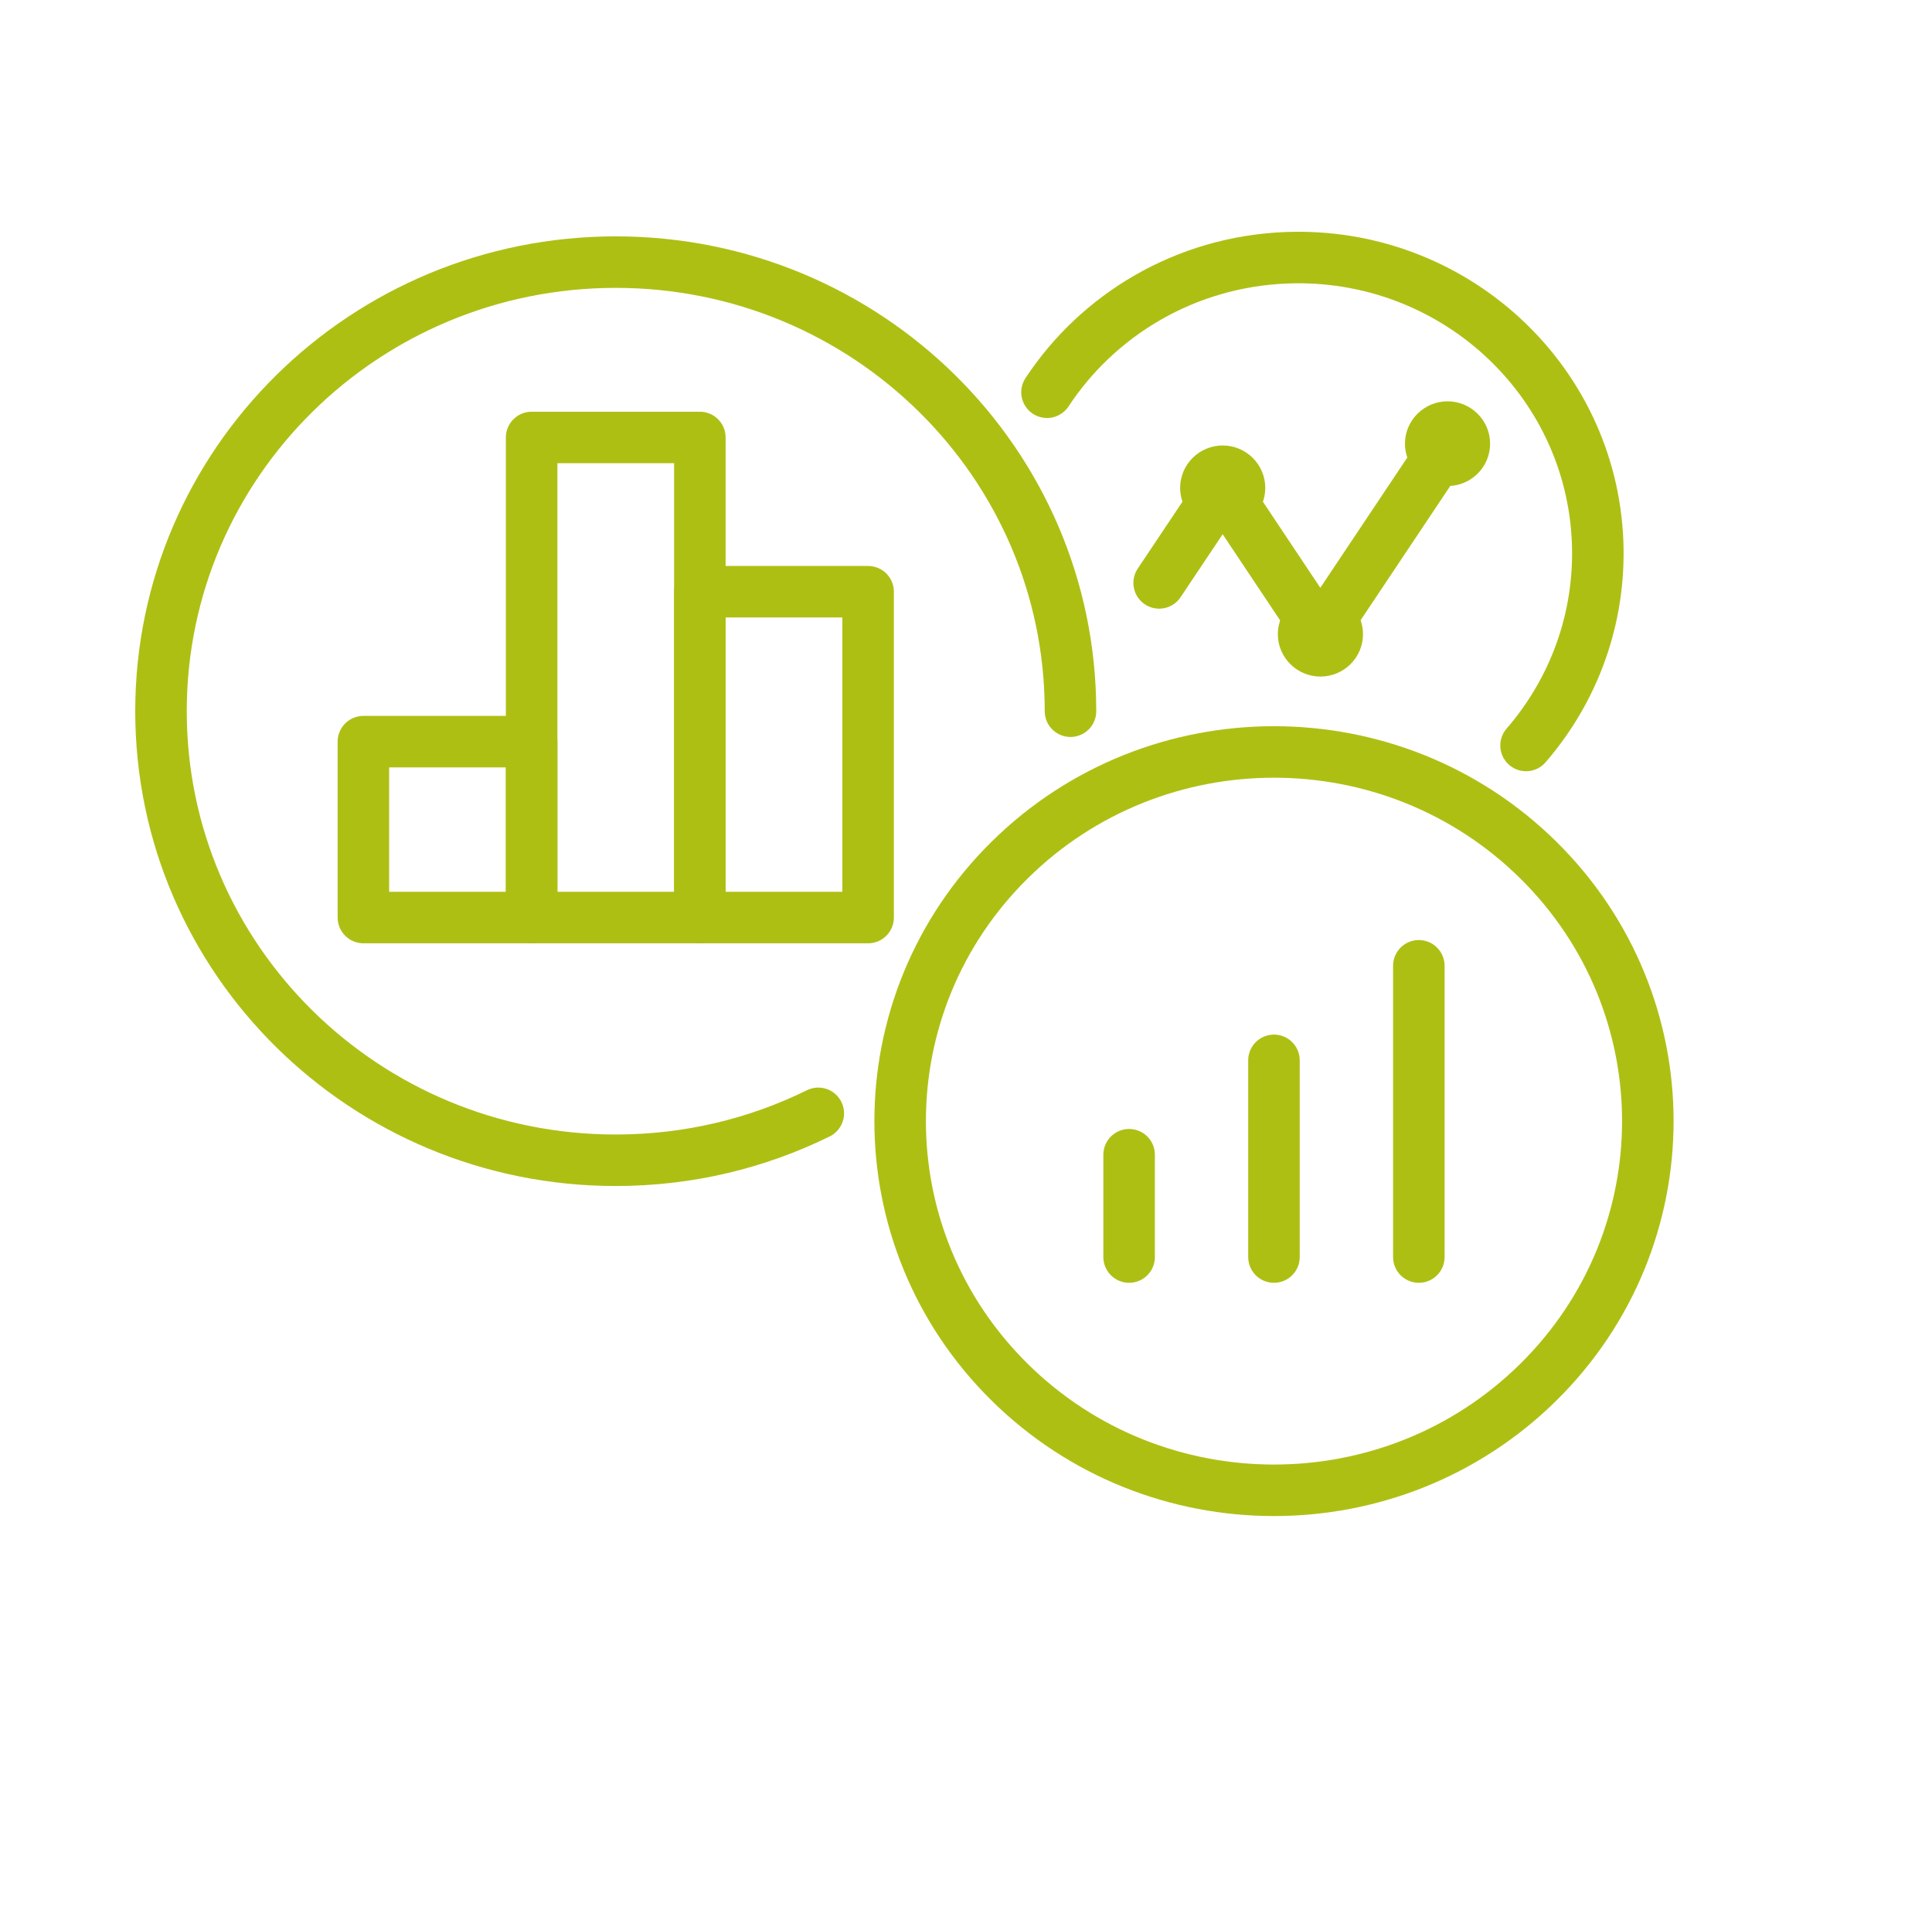
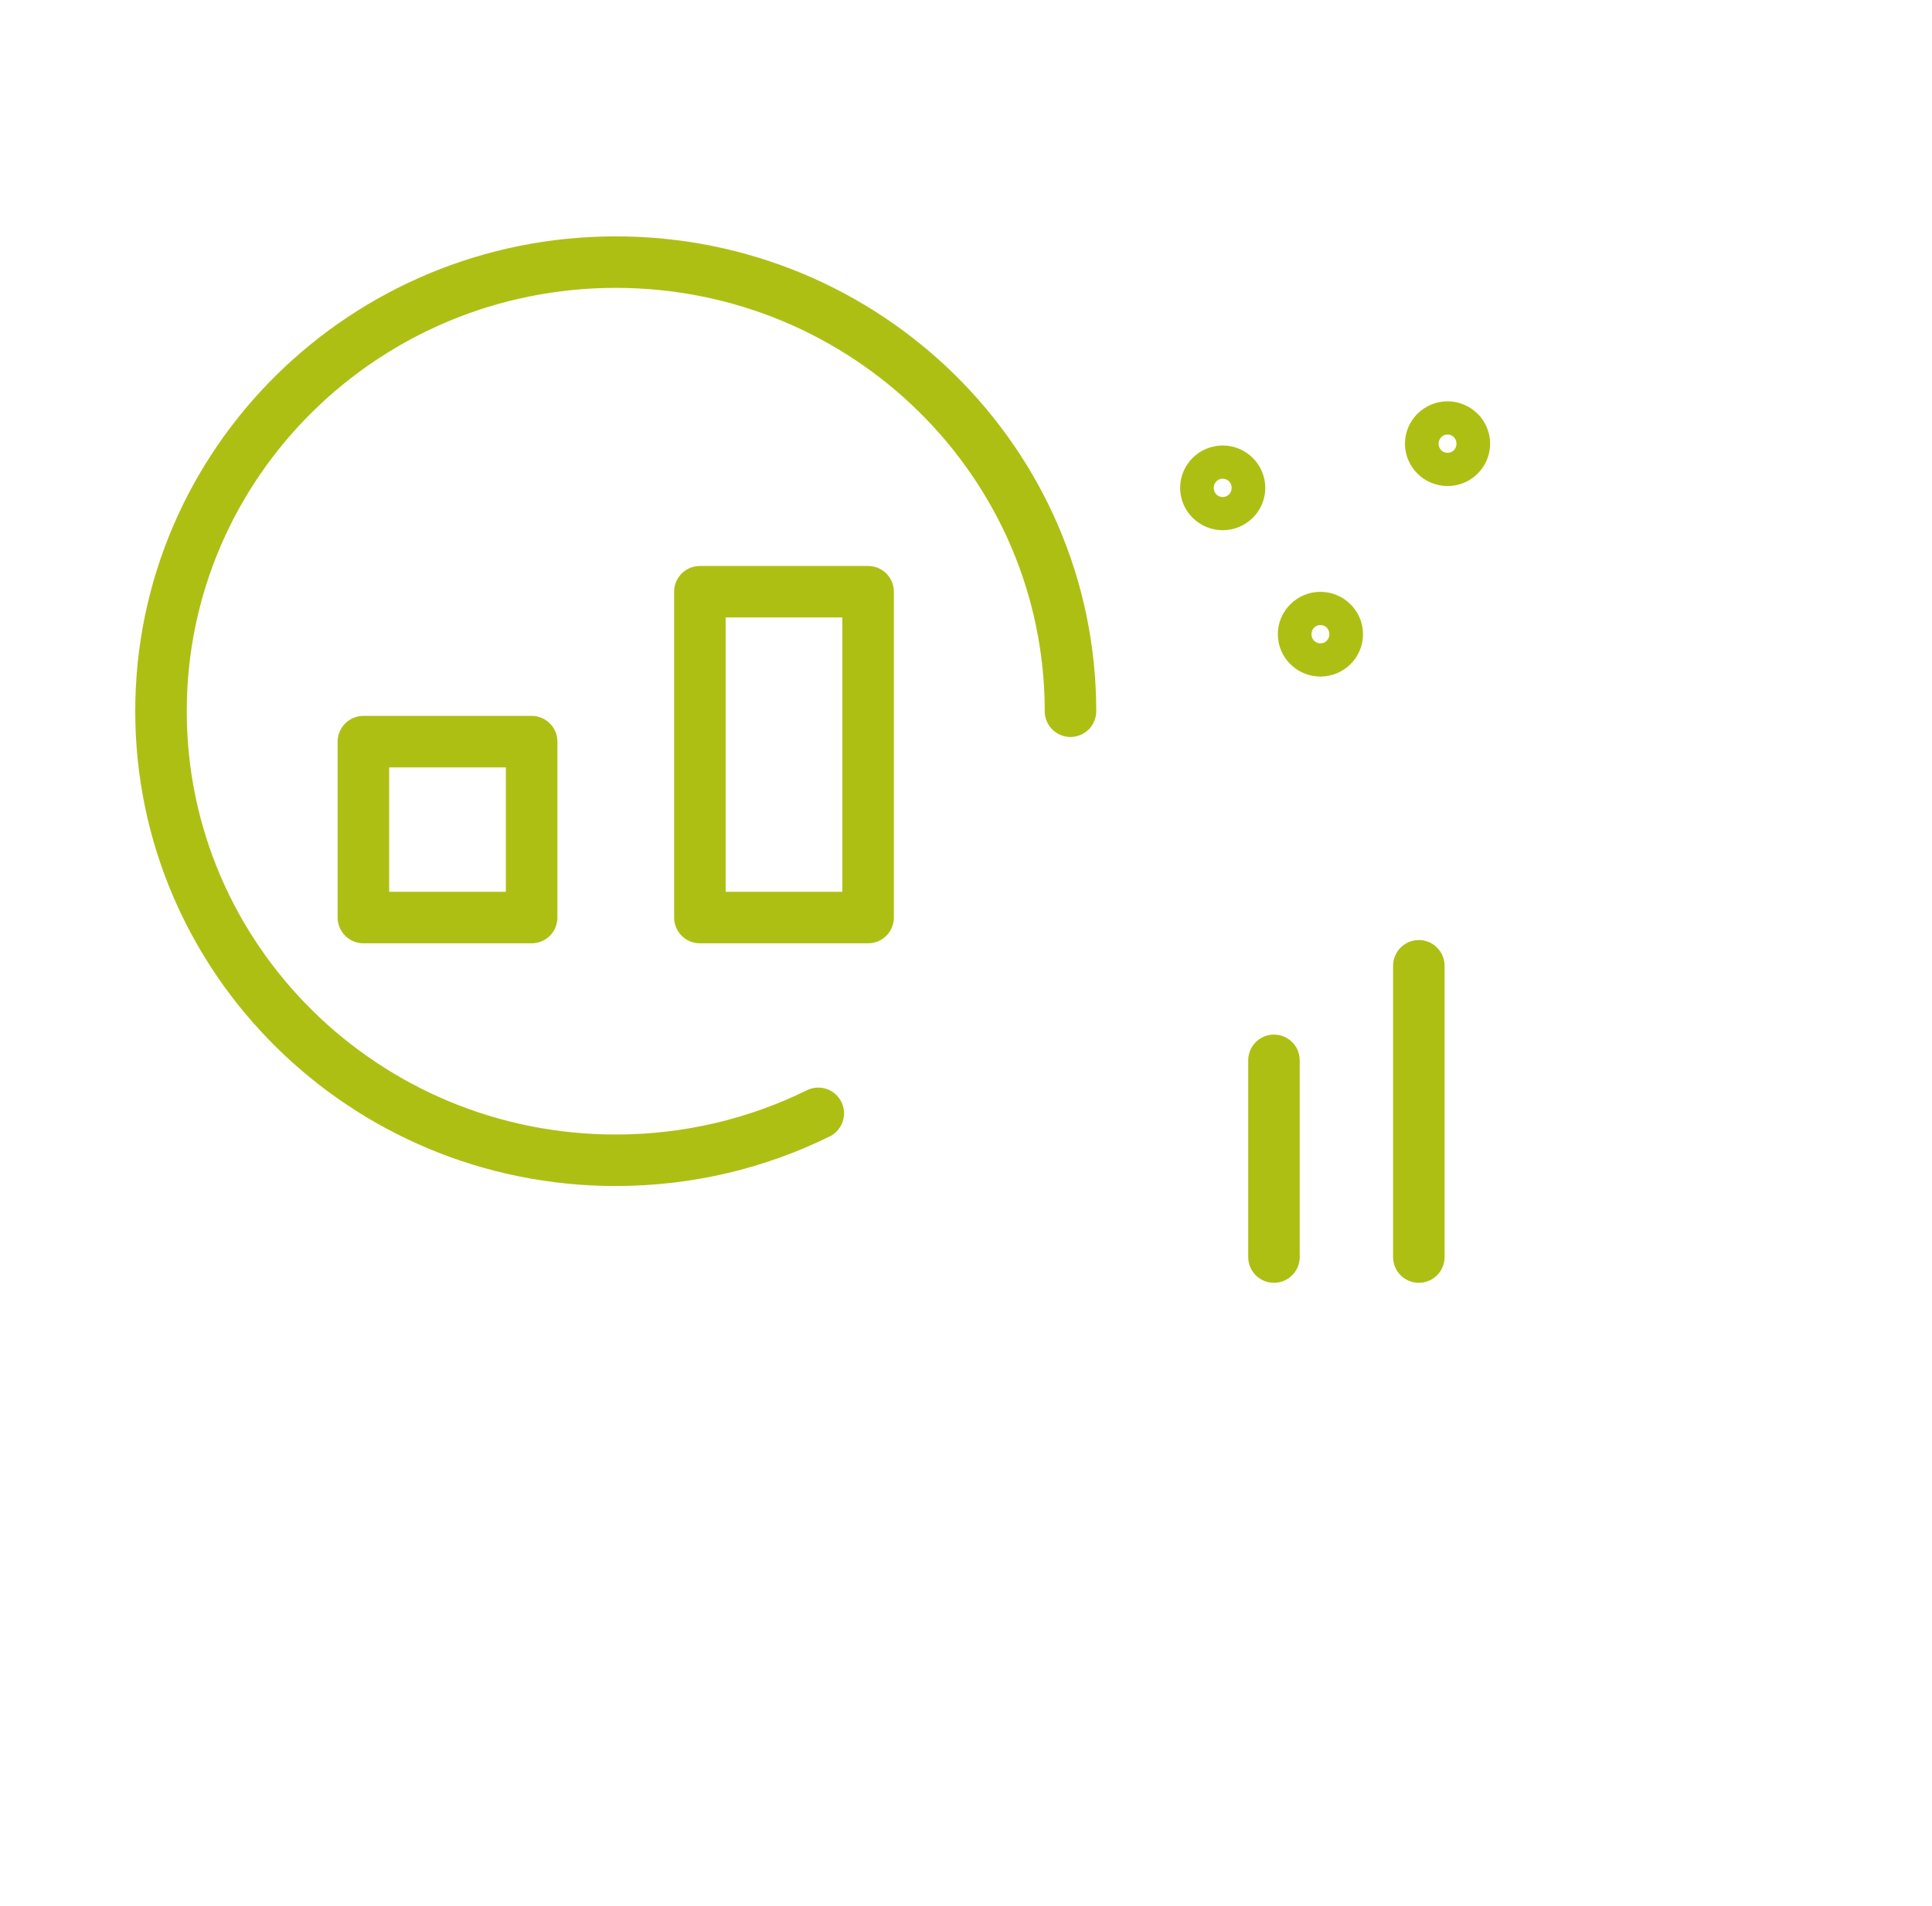
<svg xmlns="http://www.w3.org/2000/svg" width="75" height="74" viewBox="0 0 75 74" fill="none">
  <g id="Frame 6249370">
    <g id="Group 6248888">
-       <path id="Vector" d="M59.718 53.67C65.385 48.072 65.385 38.995 59.718 33.397C54.05 27.799 44.862 27.799 39.194 33.397C33.527 38.995 33.527 48.072 39.194 53.67C44.862 59.268 54.05 59.268 59.718 53.67Z" stroke="#AEBF14" stroke-width="2" stroke-linecap="round" stroke-linejoin="round" />
      <path id="Vector_2" d="M41.556 27.616C41.556 17.986 33.652 10.178 23.903 10.178C14.154 10.178 6.25 17.986 6.25 27.616C6.25 37.246 14.154 45.053 23.903 45.053C26.728 45.053 29.397 44.398 31.766 43.231" stroke="#AEBF14" stroke-width="2" stroke-linecap="round" stroke-linejoin="round" />
-       <path id="Vector_3" d="M40.645 15.231C42.63 12.216 46.019 10.163 49.938 10.009C56.354 9.758 61.765 14.694 62.019 21.032C62.138 24.042 61.076 26.827 59.241 28.947" stroke="#AEBF14" stroke-width="2" stroke-linecap="round" stroke-linejoin="round" />
-       <path id="Vector_4" d="M44.998 22.634L47.465 18.943L51.254 24.626L56.193 17.228" stroke="#AEBF14" stroke-width="2" stroke-linecap="round" stroke-linejoin="round" />
-       <path id="Vector_5" d="M43.832 48.811V44.838" stroke="#AEBF14" stroke-width="2" stroke-linecap="round" stroke-linejoin="round" />
      <path id="Vector_6" d="M49.455 48.811V41.173" stroke="#AEBF14" stroke-width="2" stroke-linecap="round" stroke-linejoin="round" />
      <path id="Vector_7" d="M55.079 48.811V37.502" stroke="#AEBF14" stroke-width="2" stroke-linecap="round" stroke-linejoin="round" />
      <path id="Vector_8" d="M51.912 24.626C51.912 24.984 51.616 25.271 51.258 25.271C50.901 25.271 50.605 24.979 50.605 24.626C50.605 24.273 50.901 23.981 51.258 23.981C51.616 23.981 51.912 24.273 51.912 24.626Z" stroke="#AEBF14" stroke-width="2" stroke-linecap="round" stroke-linejoin="round" />
      <path id="Vector_9" d="M48.118 18.943C48.118 19.301 47.822 19.588 47.465 19.588C47.107 19.588 46.812 19.296 46.812 18.943C46.812 18.59 47.107 18.298 47.465 18.298C47.822 18.298 48.118 18.59 48.118 18.943Z" stroke="#AEBF14" stroke-width="2" stroke-linecap="round" stroke-linejoin="round" />
      <path id="Vector_10" d="M56.846 17.228C56.846 17.586 56.551 17.873 56.193 17.873C55.836 17.873 55.54 17.581 55.54 17.228C55.54 16.875 55.836 16.583 56.193 16.583C56.551 16.583 56.846 16.875 56.846 17.228Z" stroke="#AEBF14" stroke-width="2" stroke-linecap="round" stroke-linejoin="round" />
      <path id="Vector_11" d="M20.638 28.798H14.107V35.628H20.638V28.798Z" stroke="#AEBF14" stroke-width="2" stroke-linecap="round" stroke-linejoin="round" />
      <path id="Vector_12" d="M33.7 22.977H27.169V35.628H33.7V22.977Z" stroke="#AEBF14" stroke-width="2" stroke-linecap="round" stroke-linejoin="round" />
-       <path id="Vector_13" d="M20.638 16.987V35.628H27.168V16.987H23.903H20.638Z" stroke="#AEBF14" stroke-width="2" stroke-linecap="round" stroke-linejoin="round" />
    </g>
  </g>
</svg>